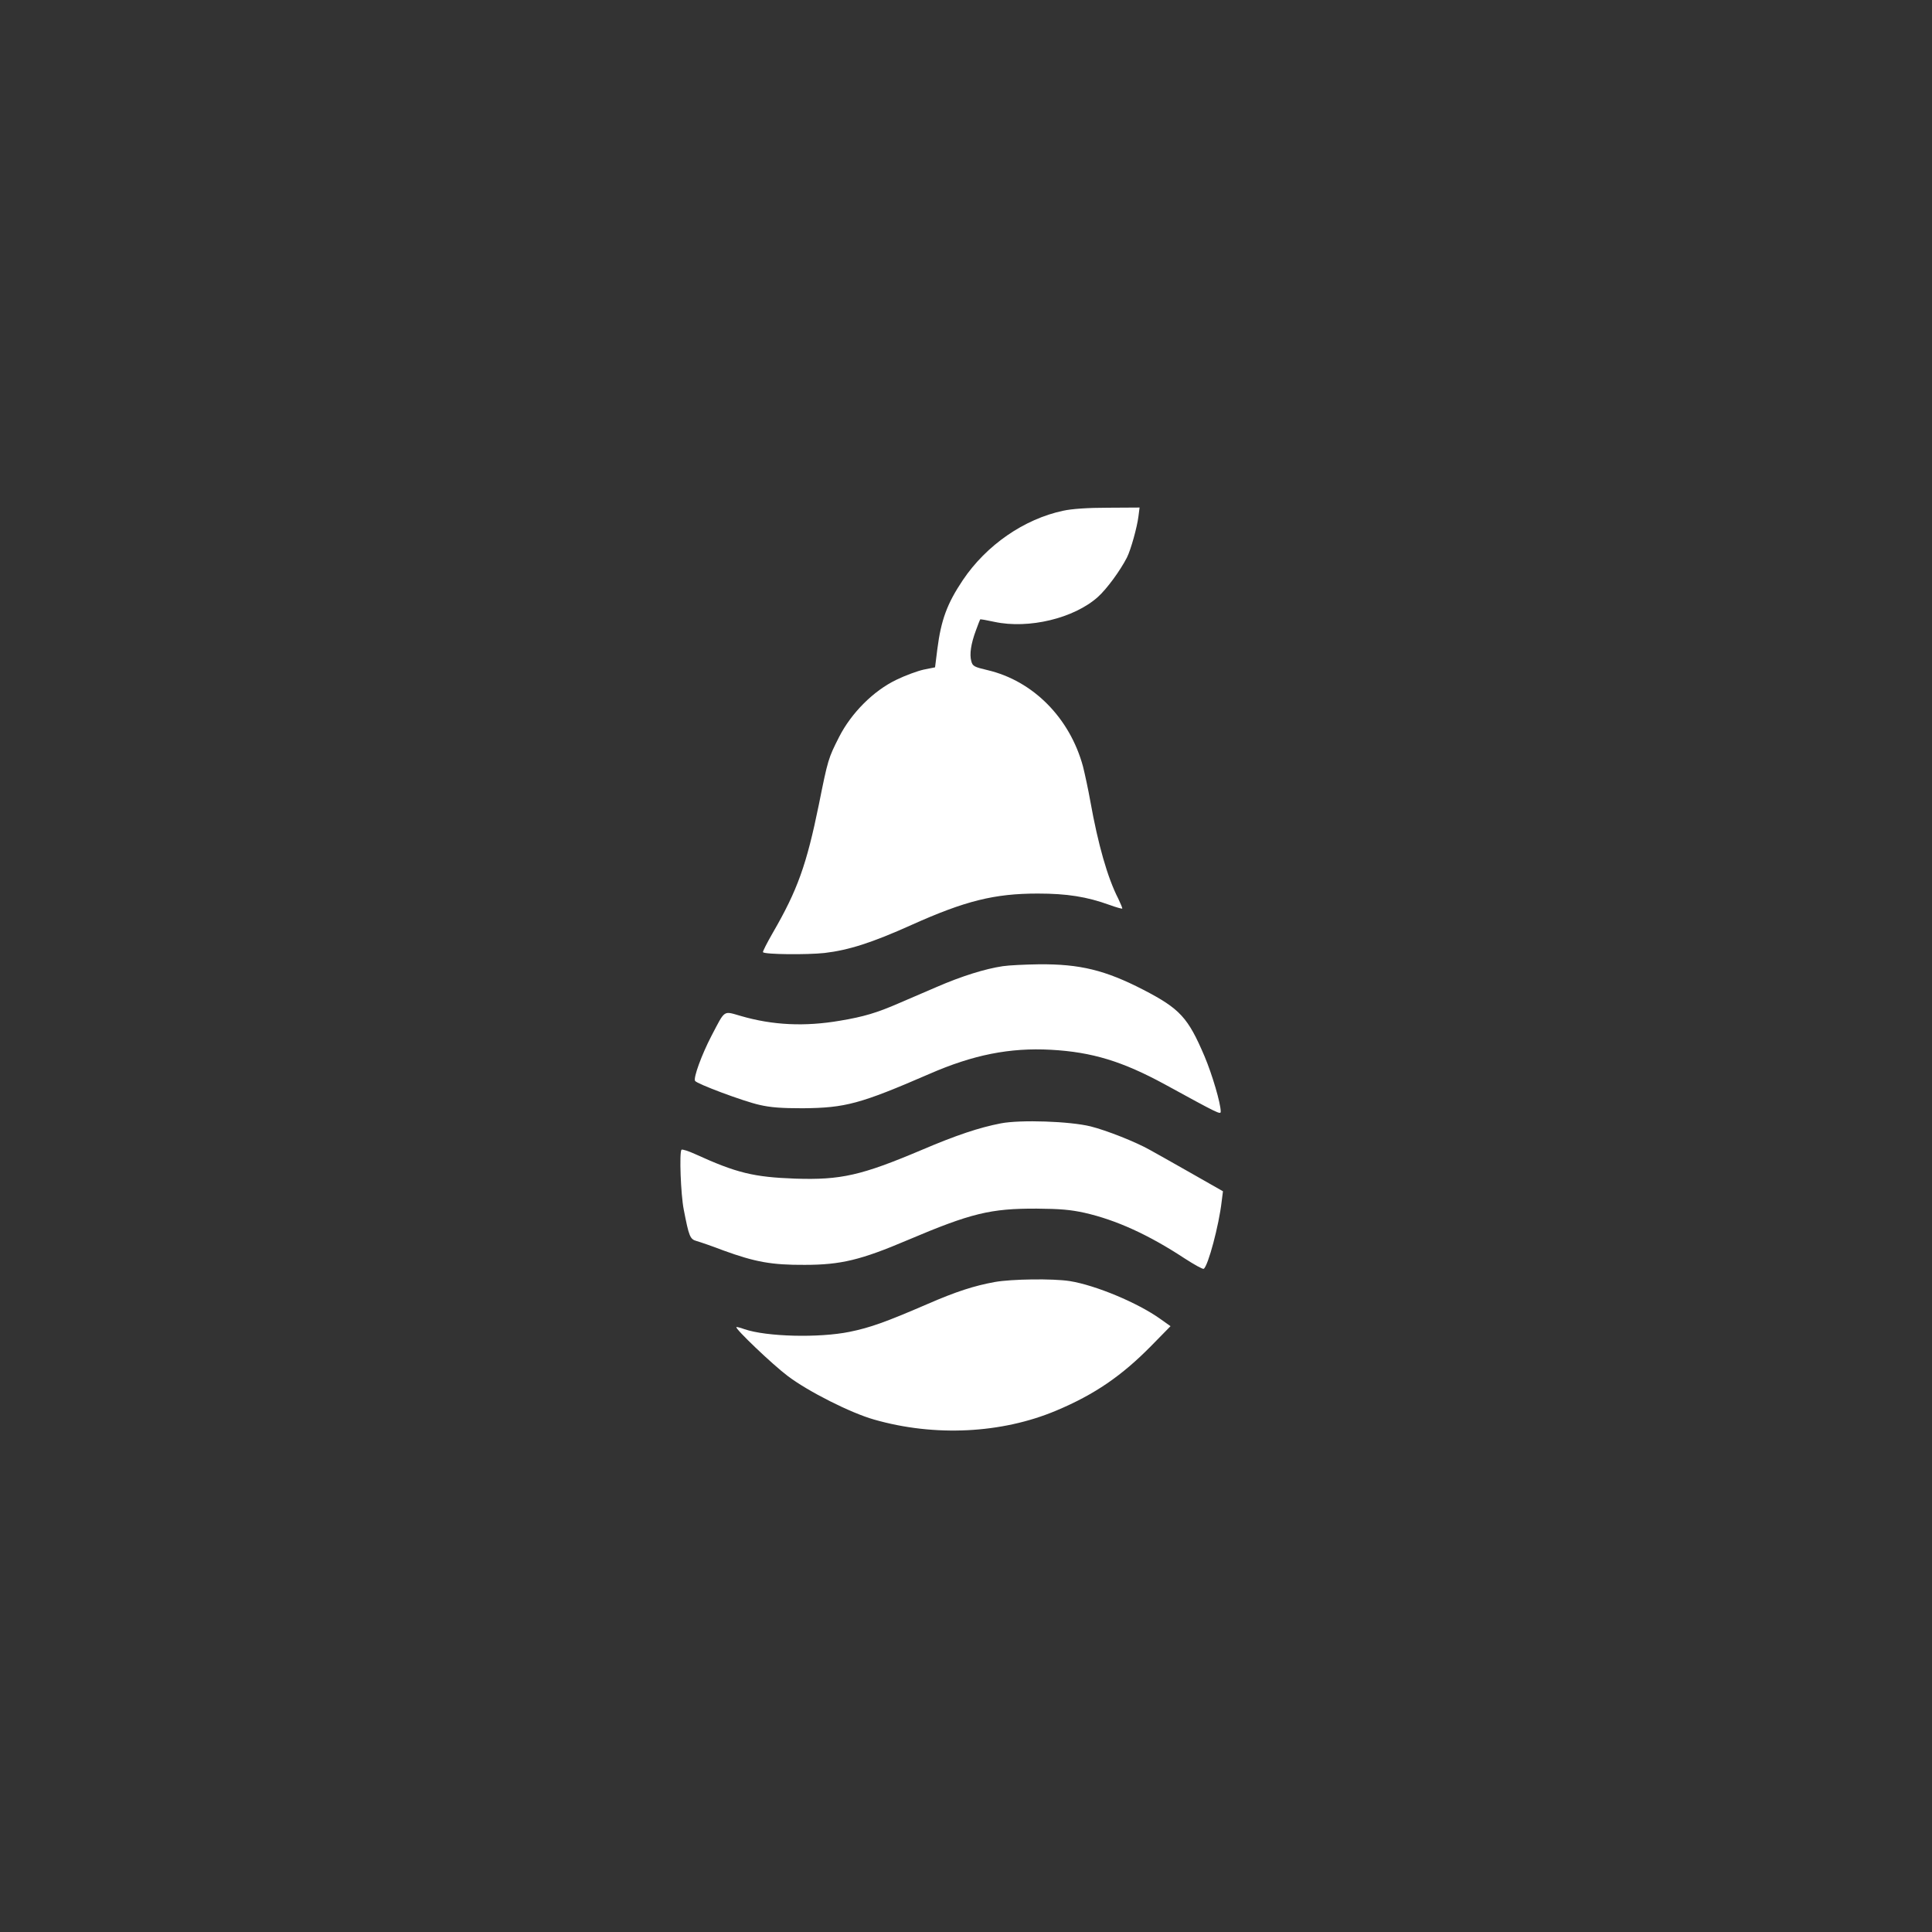
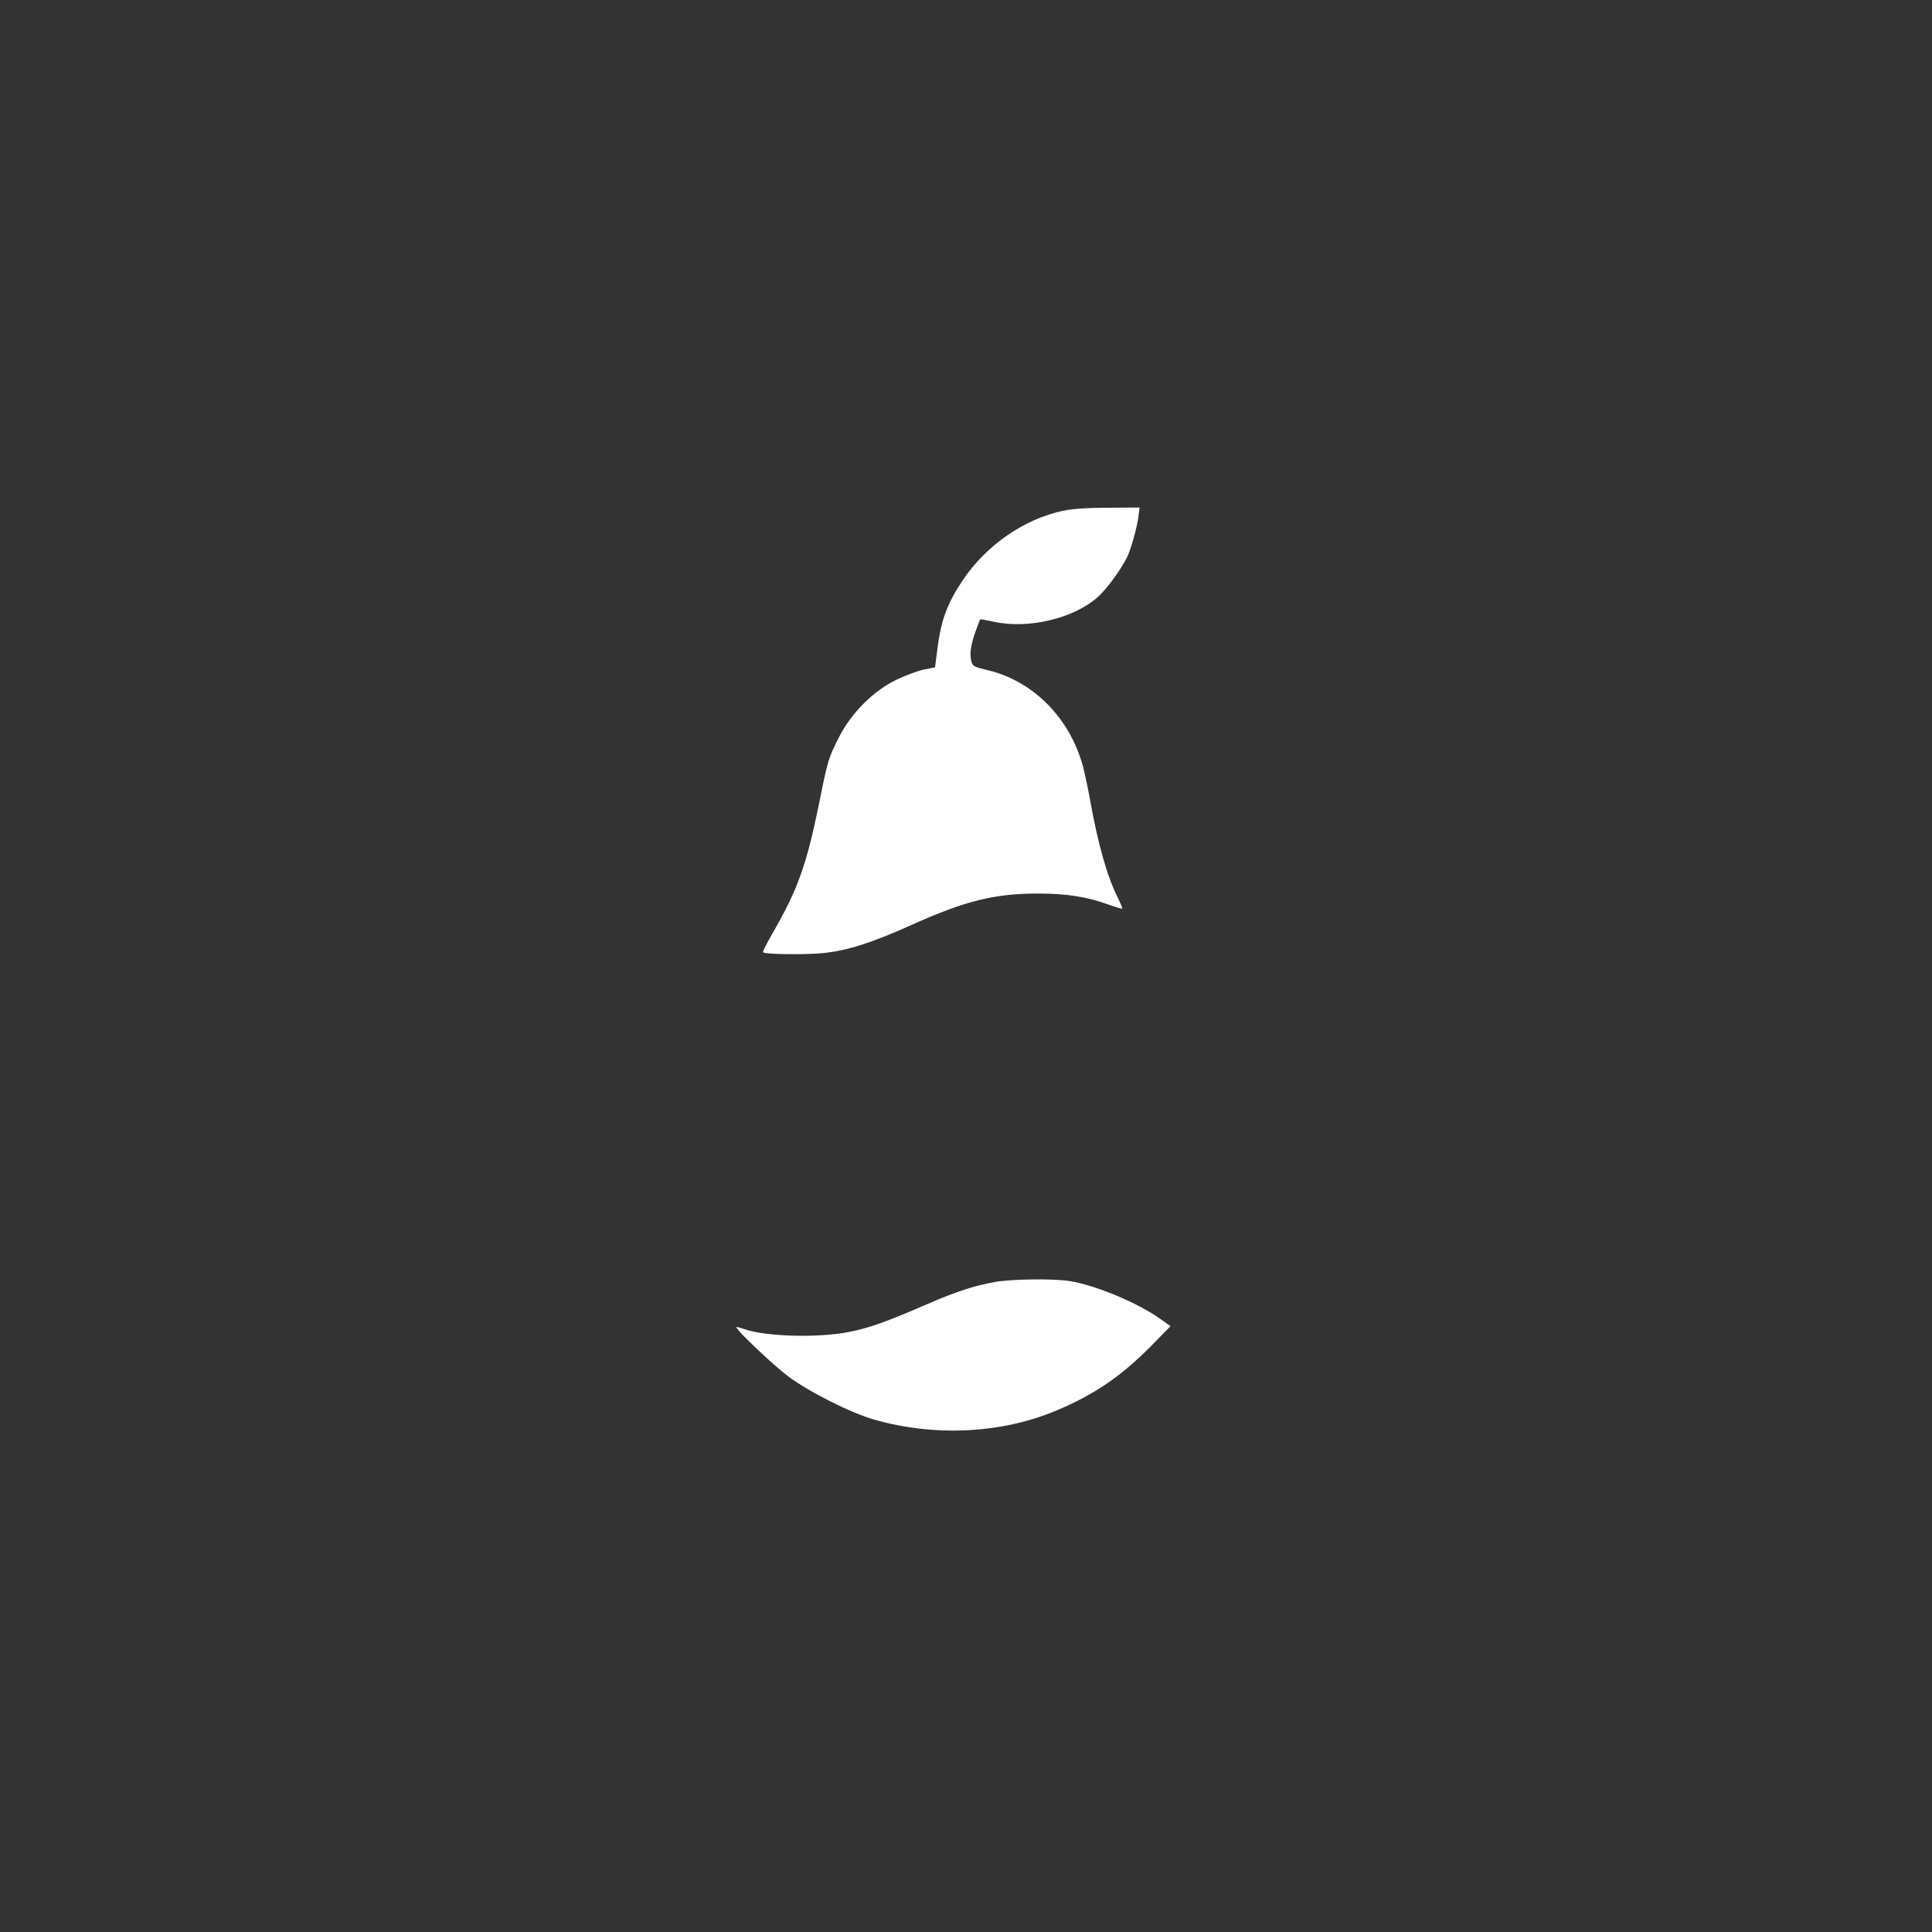
<svg xmlns="http://www.w3.org/2000/svg" version="1.0" width="1024pt" height="1024pt" viewBox="0 0 1024 1024" preserveAspectRatio="xMidYMid meet">
  <rect x="0" y="0" width="1024" height="1024" fill="#333333" stroke="none" />
  <g transform="translate(0,1024) scale(0.1,-0.1)" fill="#ffffff" stroke="none">
    <path d="M5635 7533 c-207 -44 -407 -182 -532 -368 -83 -124 -115 -210 -135 -366 l-12 -96 -60 -12 c-32 -7 -98 -31 -145 -54 -121 -58 -238 -175 -303 -302 -58 -114 -60 -121 -108 -360 -65 -318 -113 -453 -244 -679 -31 -54 -55 -101 -52 -103 11 -12 233 -14 326 -4 128 15 251 54 462 149 283 127 438 166 668 166 156 0 261 -17 380 -60 35 -13 66 -21 68 -20 2 2 -8 26 -21 53 -57 111 -107 287 -148 516 -11 62 -29 145 -39 185 -70 257 -264 453 -505 510 -72 17 -80 21 -87 48 -10 36 -2 92 25 164 11 30 21 56 22 57 1 2 35 -4 76 -13 182 -39 422 19 548 132 47 42 118 139 154 209 21 42 54 161 61 218 l6 47 -168 -1 c-107 0 -192 -6 -237 -16z" />
-     <path d="M5315 5119 c-94 -14 -219 -53 -350 -110 -66 -28 -156 -67 -200 -86 -117 -51 -187 -72 -313 -93 -186 -32 -357 -24 -525 25 -95 27 -82 36 -156 -105 -52 -100 -97 -223 -87 -239 10 -16 256 -108 341 -127 60 -14 118 -18 230 -18 226 2 304 23 671 182 231 101 426 140 644 128 218 -12 379 -61 605 -184 287 -157 295 -161 295 -143 0 43 -45 196 -86 293 -87 204 -129 251 -324 352 -202 104 -336 137 -554 135 -72 -1 -158 -5 -191 -10z" />
-     <path d="M5305 4286 c-114 -22 -235 -62 -420 -141 -319 -135 -428 -160 -670 -152 -220 8 -311 30 -528 129 -37 17 -71 28 -75 24 -12 -13 -4 -236 12 -317 28 -144 33 -157 69 -167 18 -5 82 -27 142 -50 168 -61 255 -77 430 -76 192 0 298 26 545 131 337 143 440 168 685 167 125 -1 180 -6 253 -22 168 -38 341 -117 531 -242 51 -33 96 -58 101 -55 23 14 81 232 95 356 l7 55 -174 99 c-95 54 -191 108 -213 120 -76 43 -231 104 -315 125 -110 27 -370 36 -475 16z" />
    <path d="M5272 3445 c-109 -20 -203 -50 -357 -117 -222 -96 -304 -125 -412 -147 -162 -33 -440 -26 -557 14 -22 8 -42 13 -43 11 -8 -8 192 -199 272 -259 108 -82 334 -196 458 -231 321 -92 676 -74 964 47 205 86 349 185 507 346 l100 102 -55 39 c-119 85 -342 178 -479 200 -89 14 -309 11 -398 -5z" />
  </g>
</svg>